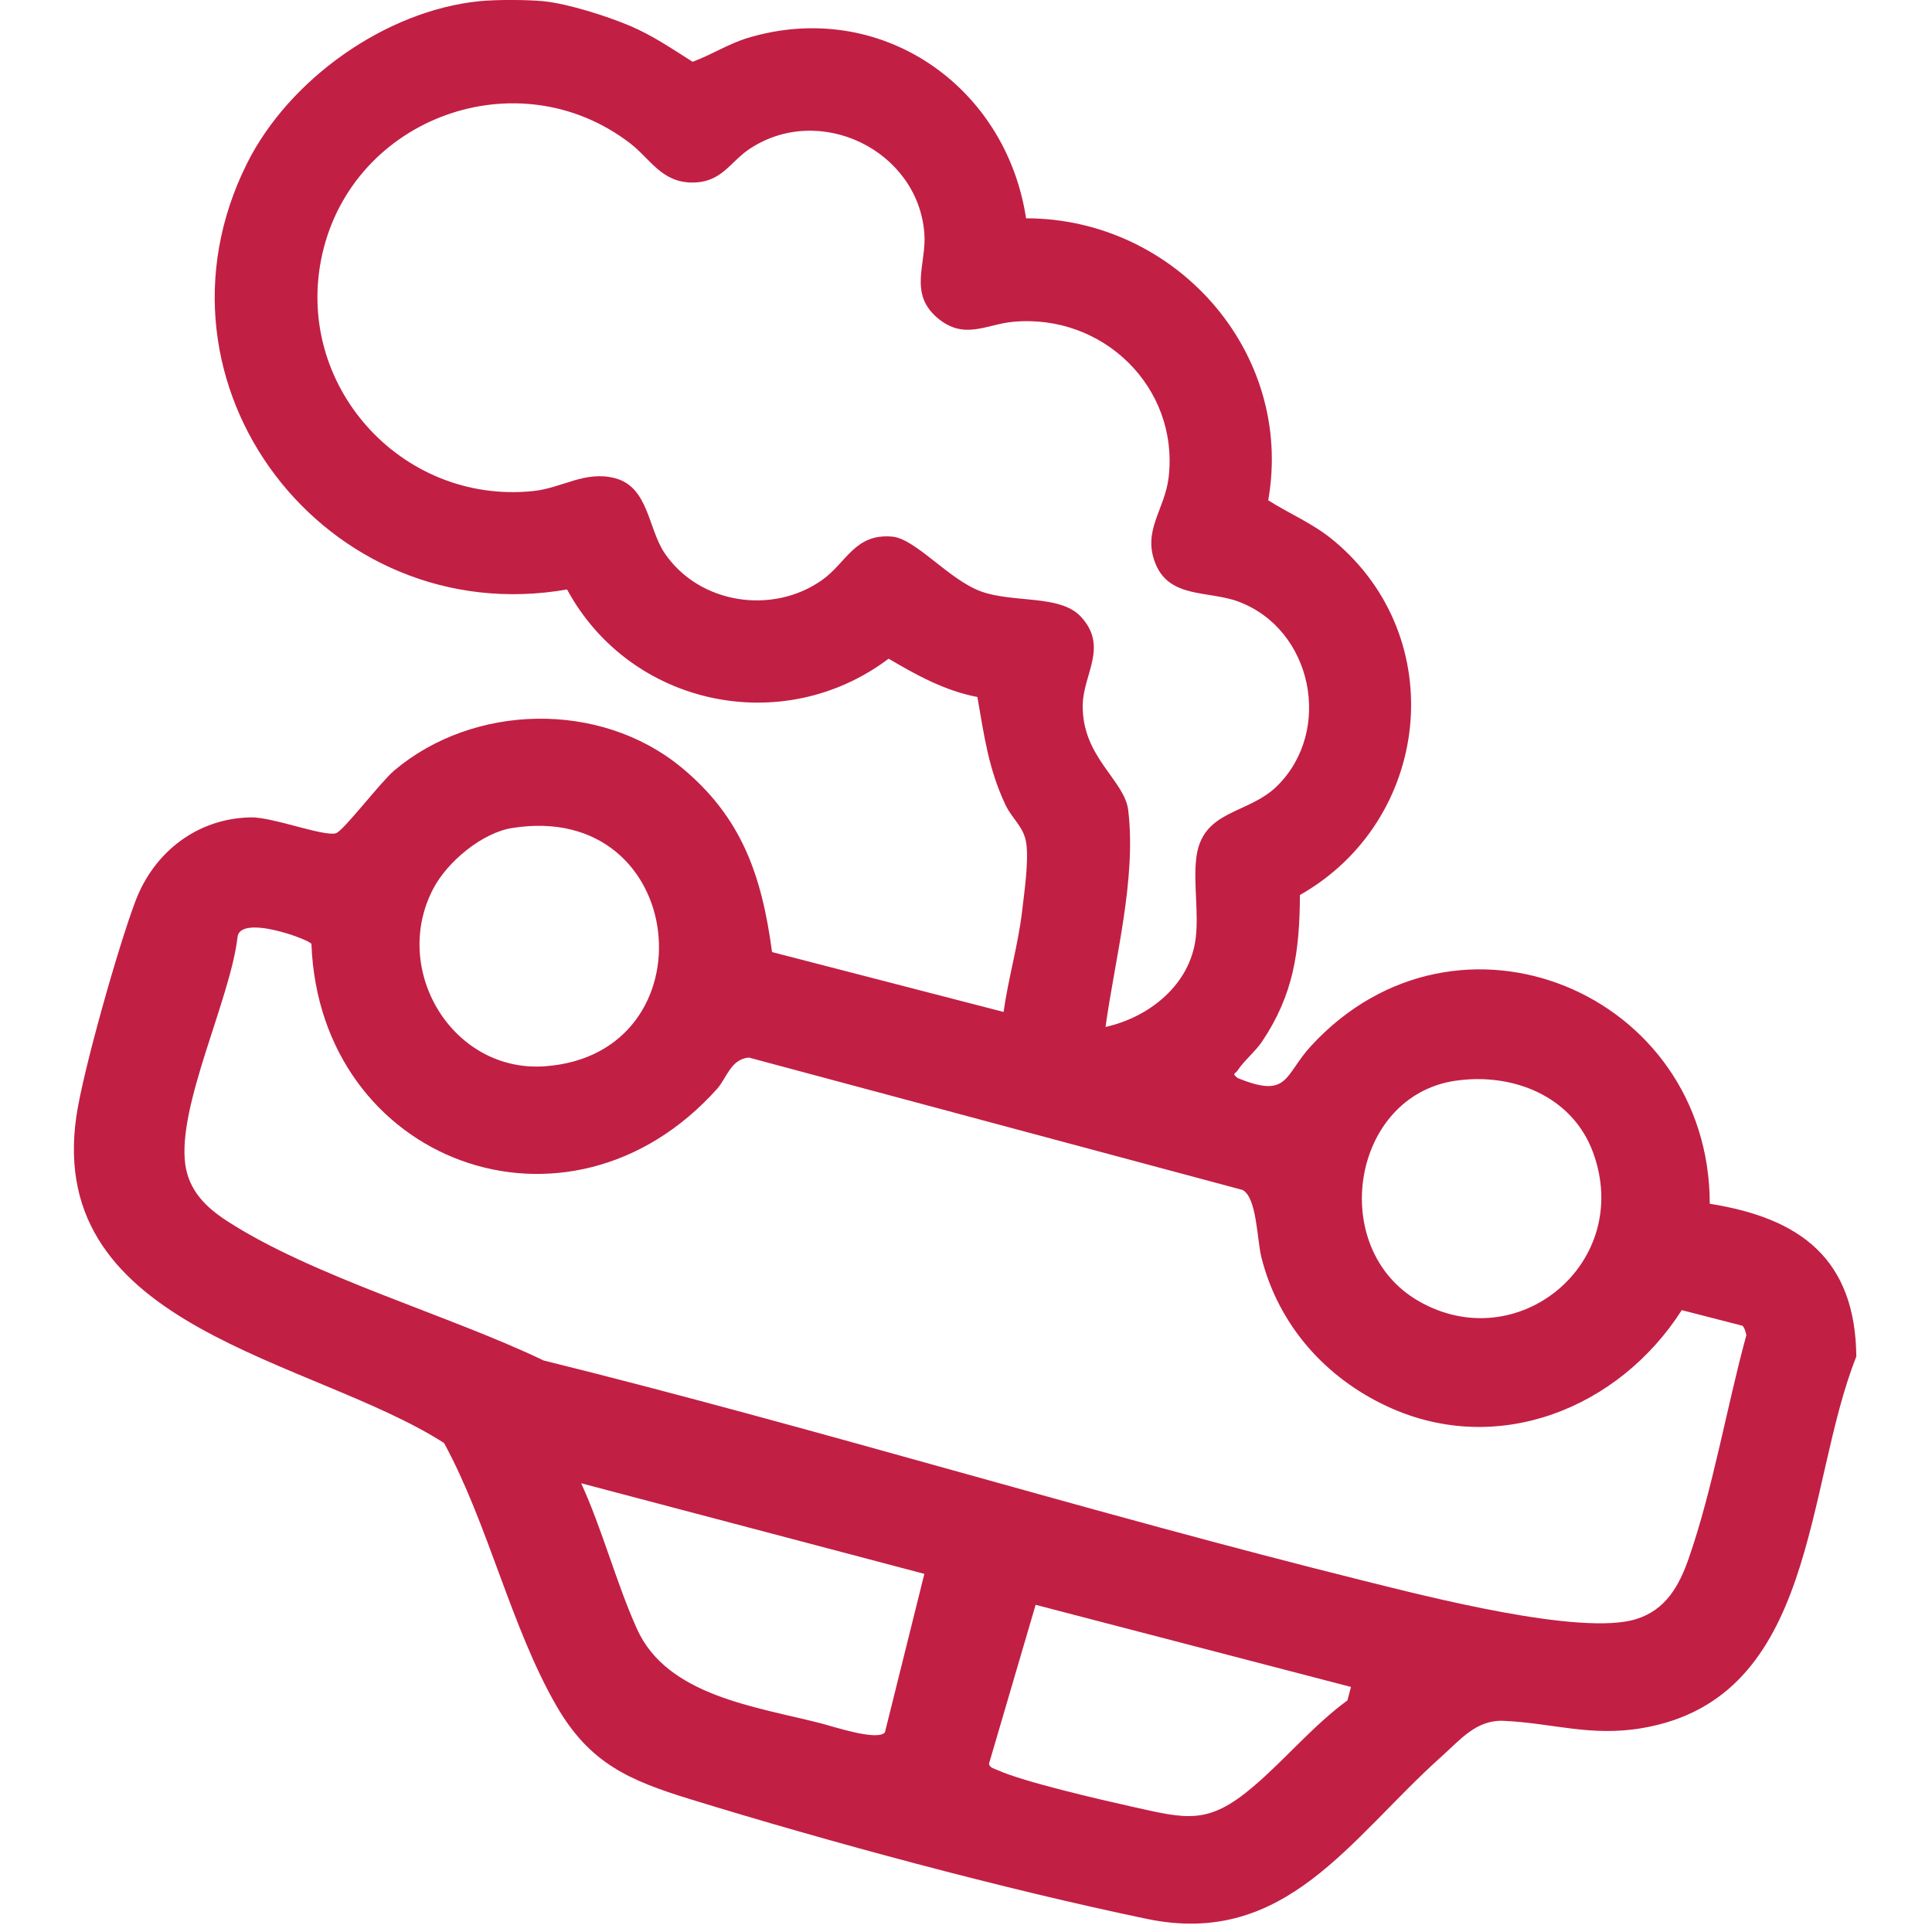
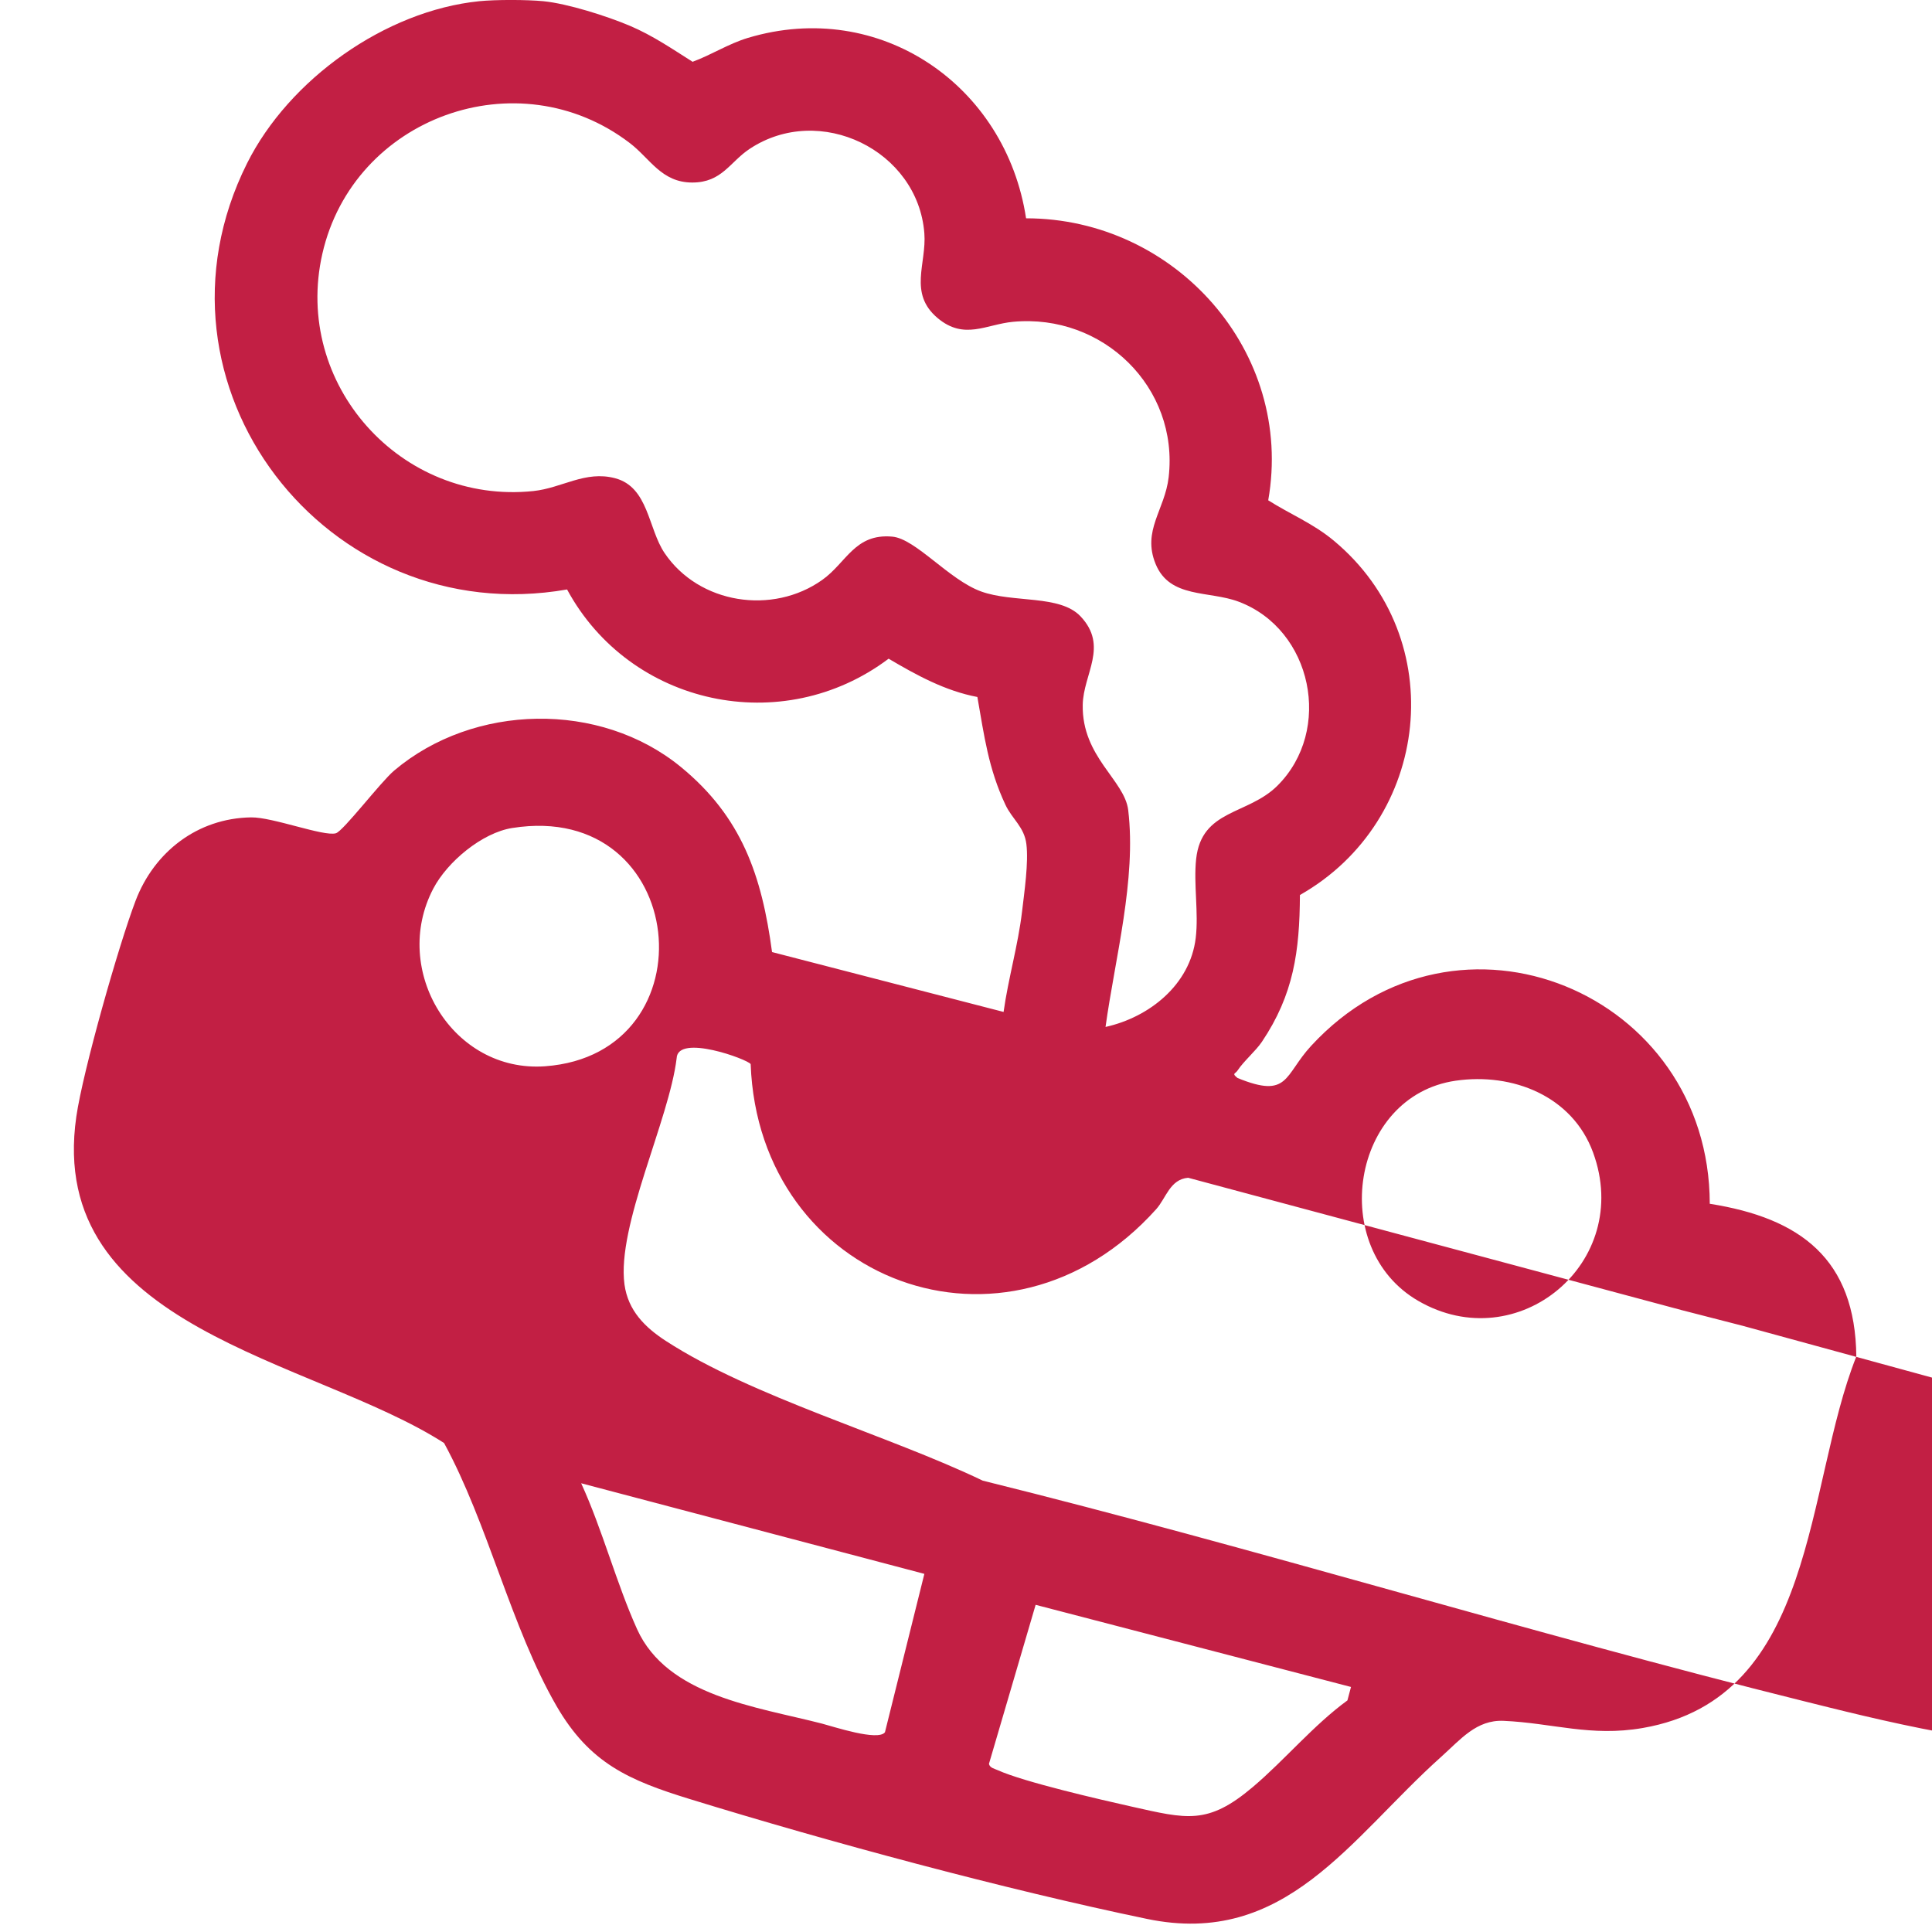
<svg xmlns="http://www.w3.org/2000/svg" fill="#C21F44" id="Layer_1" data-name="Layer 1" viewBox="0 0 384 384">
-   <path d="M108,.24c4.8.47,12.68,2.97,17.22,4.9s8.38,4.58,12.44,7.14c3.75-1.38,7.14-3.59,11-4.75,26.22-7.87,51.26,9.4,55.28,35.86,29.6,0,53.32,26.51,48.13,56.05,4.41,2.79,8.91,4.59,13.02,8.01,23.4,19.47,19.26,55.71-6.72,70.44-.06,11.2-1.24,19.78-7.56,29.18-1.22,1.82-3.64,3.87-4.82,5.68-.49.75-1.22.54-.02,1.51,10.24,4.19,9.21-.51,14.63-6.39,29.06-31.54,79.19-10.57,79.23,31.39,18.01,2.84,28.93,10.96,29.13,30.36-10.29,25.84-7.76,67.82-42.44,73.83-10.36,1.8-17.91-.99-27.68-1.42-5.37-.24-8.51,3.67-12.36,7.12-18.16,16.25-30.94,37.98-58.5,32.25-28.36-5.9-63.14-15.28-90.9-23.83-12.09-3.73-19.88-7.1-26.48-18.51-9-15.57-13.6-36.22-22.34-52.25-26.22-16.82-79.19-22.64-73.09-64.88,1.31-9.07,8.42-34.1,11.79-42.93,3.7-9.69,12.3-16.38,22.94-16.54,4.28-.07,14.41,3.84,16.85,3.16,1.47-.41,8.88-10.17,11.59-12.46,15.79-13.36,40.93-13.89,57-.71,12.11,9.94,16.07,21.58,18.11,36.78l46.02,11.9c.93-6.67,2.88-13.25,3.67-19.95.45-3.86,1.32-9.73.86-13.42-.42-3.41-2.84-4.97-4.17-7.82-3.39-7.23-4.2-13.65-5.57-21.41-6.41-1.21-12.11-4.35-17.64-7.61-21.11,15.9-51.4,9.36-63.91-13.76-47.79,8.36-85.62-40.63-63.61-84.69C57.43,15.8,76.56,2.14,95.25.24c3.28-.33,9.46-.32,12.75,0ZM219.75,204.11c8.69-1.93,16.8-8.39,17.91-17.69.6-5.01-.45-10.7.08-15.66,1.07-9.95,10.26-8.73,16.15-14.59,11.07-11,6.98-31.06-7.7-36.58-5.92-2.23-13.68-.6-16.5-7.49-2.73-6.64,1.84-10.75,2.59-17.25,2.06-17.88-13.08-32.55-30.91-30.89-5.38.5-9.72,3.71-15.02-.75-5.85-4.93-2.15-10.8-2.63-16.86-1.28-16.46-20.79-26.01-34.74-16.75-3.91,2.59-5.49,6.68-11.38,6.68-6.14,0-8.39-4.78-12.44-7.86-22.24-16.98-54.92-5.11-61.09,22.02-5.89,25.9,15.61,49.9,41.94,47.16,5.72-.6,10.29-4.12,16.24-2.55,6.67,1.76,6.54,10,9.85,14.89,6.84,10.11,21.46,12.34,31.33,5.32,4.84-3.44,6.46-9.27,13.92-8.6,4.65.42,11.24,8.56,17.63,10.89s15.68.6,19.79,4.96c5.61,5.95.54,11.42.43,17.58-.19,10.37,8.32,14.94,9.04,20.93,1.65,13.75-2.64,29.52-4.51,43.11ZM101.81,164.57c-6,.95-12.89,6.7-15.69,12.05-8.49,16.19,3.84,36.64,22.22,35.31,33.42-2.44,28.67-52.95-6.52-47.36ZM346.32,263.5l-12.06-3.1c-12.45,19.5-36.55,29.28-58.41,19.19-12.44-5.74-21.72-16.22-25.12-29.61-.92-3.61-.88-11.93-3.77-13.47l-98.11-26.31c-3.63.31-4.37,4.05-6.36,6.26-29.64,33.01-78.98,14.49-80.59-28.85-.55-.94-14.5-6.06-14.71-1.18-1.48,12.31-11.94,33.34-10.37,44.97.71,5.21,4.08,8.54,8.24,11.24,17.1,11.11,44.24,18.76,62.97,27.76,54.63,13.54,108.55,30.24,163.15,43.82,12.19,3.03,42.99,11,53.99,7.6,5.91-1.83,8.57-6.61,10.46-12.03,4.85-13.9,7.58-30.21,11.48-44.44-.18-.63-.32-1.4-.79-1.86ZM289.32,214.8c-20.75,3.01-25.52,33.28-7.43,43.76,19.75,11.44,42.77-7.57,34.75-29.48-4.12-11.26-16.01-15.92-27.32-14.28ZM183.73,312.82l-68.22-18.01c4.2,9.14,7.03,19.97,11.11,28.99,6.02,13.3,23.63,15.4,36.72,18.77,2.27.59,11.18,3.56,12.55,1.73l7.83-31.47ZM268.5,335.29l-62.66-16.32-9.28,31.62c.2.81,1.1.95,1.76,1.25,5.17,2.34,20.32,5.83,26.53,7.22,11.05,2.47,15.19,3.72,24.17-3.89,6.33-5.36,12.02-12.26,18.79-17.2l.71-2.67Z" />
+   <path d="M108,.24c4.8.47,12.68,2.97,17.22,4.9s8.38,4.58,12.44,7.14c3.75-1.38,7.14-3.59,11-4.75,26.22-7.87,51.26,9.4,55.28,35.86,29.6,0,53.32,26.51,48.13,56.05,4.41,2.79,8.91,4.59,13.02,8.01,23.4,19.47,19.26,55.71-6.72,70.44-.06,11.2-1.24,19.78-7.56,29.18-1.22,1.82-3.64,3.87-4.82,5.68-.49.75-1.22.54-.02,1.51,10.24,4.19,9.21-.51,14.63-6.39,29.06-31.54,79.19-10.57,79.23,31.39,18.01,2.84,28.93,10.96,29.13,30.36-10.29,25.84-7.76,67.82-42.44,73.83-10.36,1.8-17.91-.99-27.68-1.42-5.37-.24-8.51,3.67-12.36,7.12-18.16,16.25-30.94,37.98-58.5,32.25-28.36-5.9-63.14-15.28-90.9-23.83-12.09-3.73-19.88-7.1-26.48-18.51-9-15.57-13.6-36.22-22.34-52.25-26.22-16.82-79.19-22.64-73.09-64.88,1.31-9.07,8.42-34.1,11.79-42.93,3.7-9.69,12.3-16.38,22.94-16.54,4.28-.07,14.41,3.84,16.85,3.16,1.47-.41,8.88-10.17,11.59-12.46,15.79-13.36,40.93-13.89,57-.71,12.11,9.94,16.07,21.58,18.11,36.78l46.02,11.9c.93-6.67,2.88-13.25,3.67-19.95.45-3.86,1.32-9.73.86-13.42-.42-3.41-2.84-4.97-4.17-7.82-3.39-7.23-4.2-13.65-5.57-21.41-6.41-1.21-12.11-4.35-17.64-7.61-21.11,15.9-51.4,9.36-63.91-13.76-47.79,8.36-85.62-40.63-63.61-84.69C57.43,15.8,76.56,2.14,95.25.24c3.28-.33,9.46-.32,12.75,0ZM219.75,204.11c8.69-1.93,16.8-8.39,17.91-17.69.6-5.01-.45-10.7.08-15.66,1.07-9.95,10.26-8.73,16.15-14.59,11.07-11,6.98-31.06-7.7-36.58-5.92-2.23-13.68-.6-16.5-7.49-2.73-6.64,1.84-10.75,2.59-17.25,2.06-17.88-13.08-32.55-30.91-30.89-5.38.5-9.72,3.71-15.02-.75-5.85-4.93-2.15-10.8-2.63-16.86-1.28-16.46-20.79-26.01-34.74-16.75-3.91,2.59-5.49,6.68-11.38,6.68-6.14,0-8.39-4.78-12.44-7.86-22.24-16.98-54.92-5.11-61.09,22.02-5.89,25.9,15.61,49.9,41.94,47.16,5.72-.6,10.29-4.12,16.24-2.55,6.67,1.76,6.54,10,9.85,14.89,6.84,10.11,21.46,12.34,31.33,5.32,4.84-3.44,6.46-9.27,13.92-8.6,4.65.42,11.24,8.56,17.63,10.89s15.68.6,19.79,4.96c5.61,5.95.54,11.42.43,17.58-.19,10.37,8.32,14.94,9.04,20.93,1.65,13.75-2.64,29.52-4.51,43.11ZM101.81,164.57c-6,.95-12.89,6.7-15.69,12.05-8.49,16.19,3.84,36.64,22.22,35.31,33.42-2.44,28.67-52.95-6.52-47.36ZM346.32,263.5l-12.06-3.1l-98.11-26.31c-3.63.31-4.37,4.05-6.36,6.26-29.64,33.01-78.98,14.49-80.59-28.85-.55-.94-14.5-6.06-14.71-1.18-1.48,12.31-11.94,33.34-10.37,44.97.71,5.21,4.08,8.54,8.24,11.24,17.1,11.11,44.24,18.76,62.97,27.76,54.63,13.54,108.55,30.24,163.15,43.82,12.19,3.03,42.99,11,53.99,7.6,5.91-1.83,8.57-6.61,10.46-12.03,4.85-13.9,7.58-30.21,11.48-44.44-.18-.63-.32-1.4-.79-1.86ZM289.32,214.8c-20.75,3.01-25.52,33.28-7.43,43.76,19.75,11.44,42.77-7.57,34.75-29.48-4.12-11.26-16.01-15.92-27.32-14.28ZM183.73,312.82l-68.22-18.01c4.2,9.14,7.03,19.97,11.11,28.99,6.02,13.3,23.63,15.4,36.72,18.77,2.27.59,11.18,3.56,12.55,1.73l7.83-31.47ZM268.5,335.29l-62.66-16.32-9.28,31.62c.2.81,1.1.95,1.76,1.25,5.17,2.34,20.32,5.83,26.53,7.22,11.05,2.47,15.19,3.72,24.17-3.89,6.33-5.36,12.02-12.26,18.79-17.2l.71-2.67Z" />
</svg>